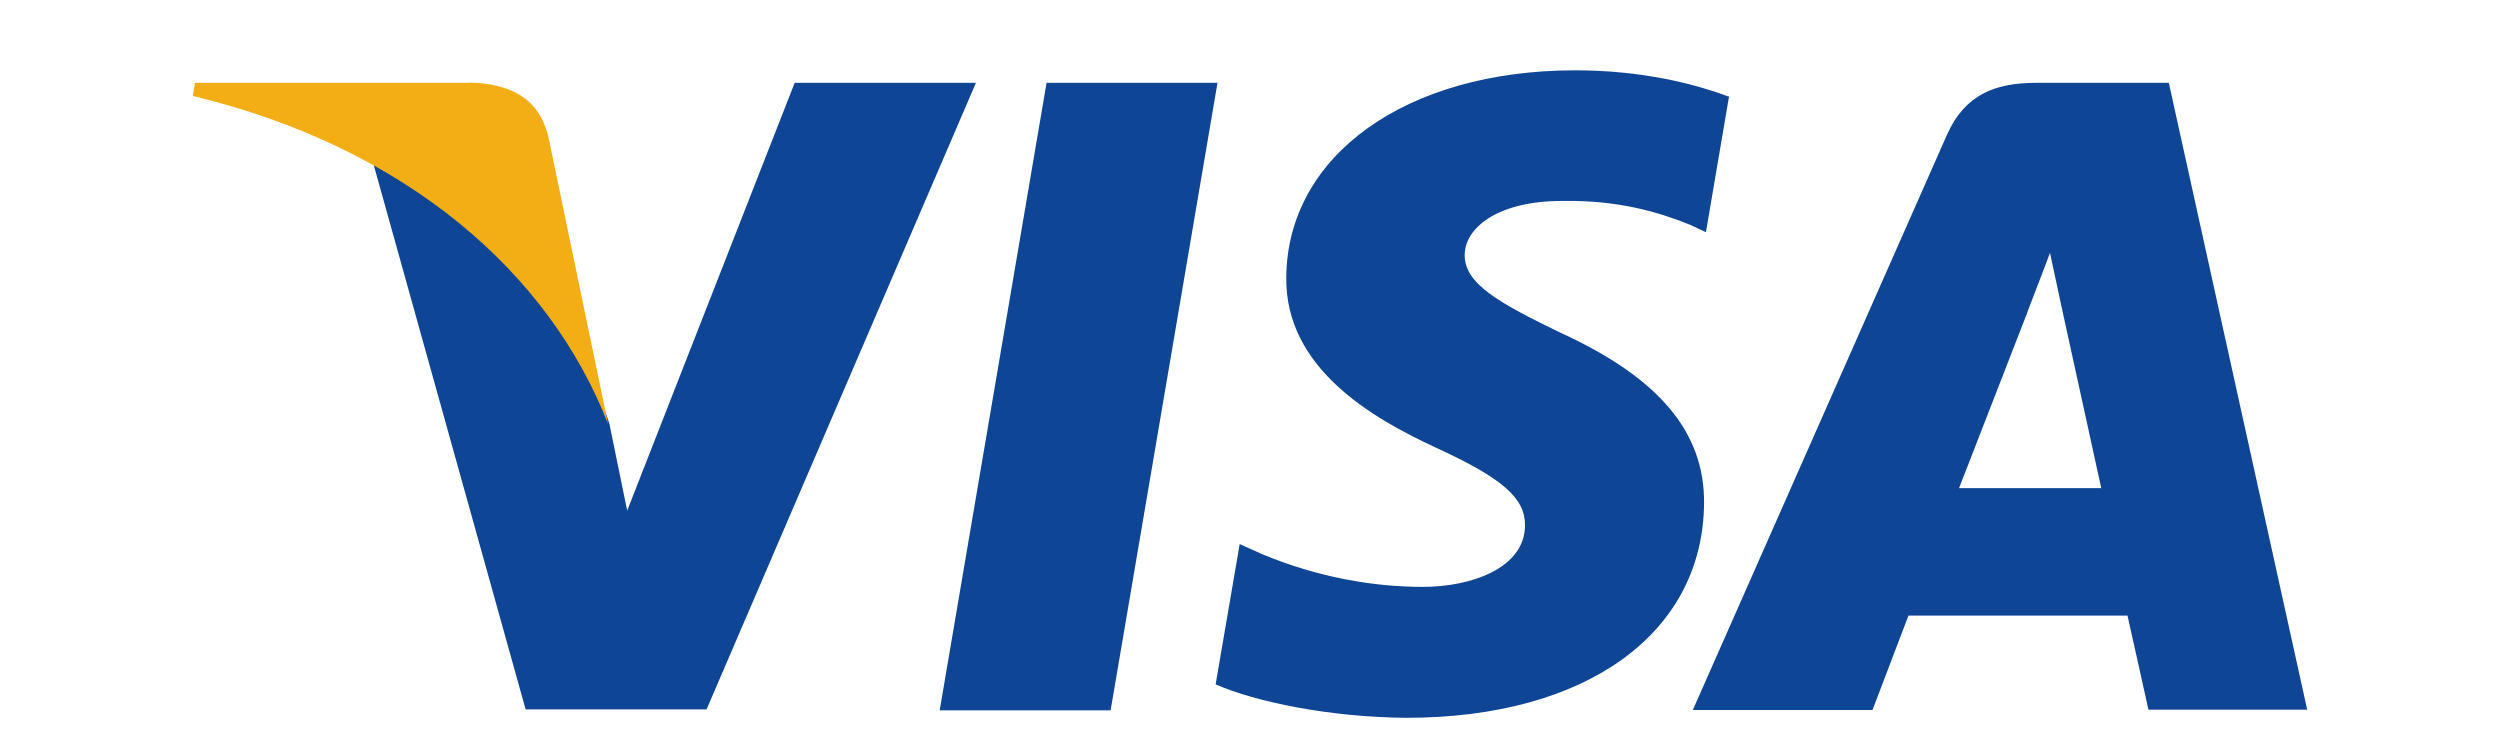
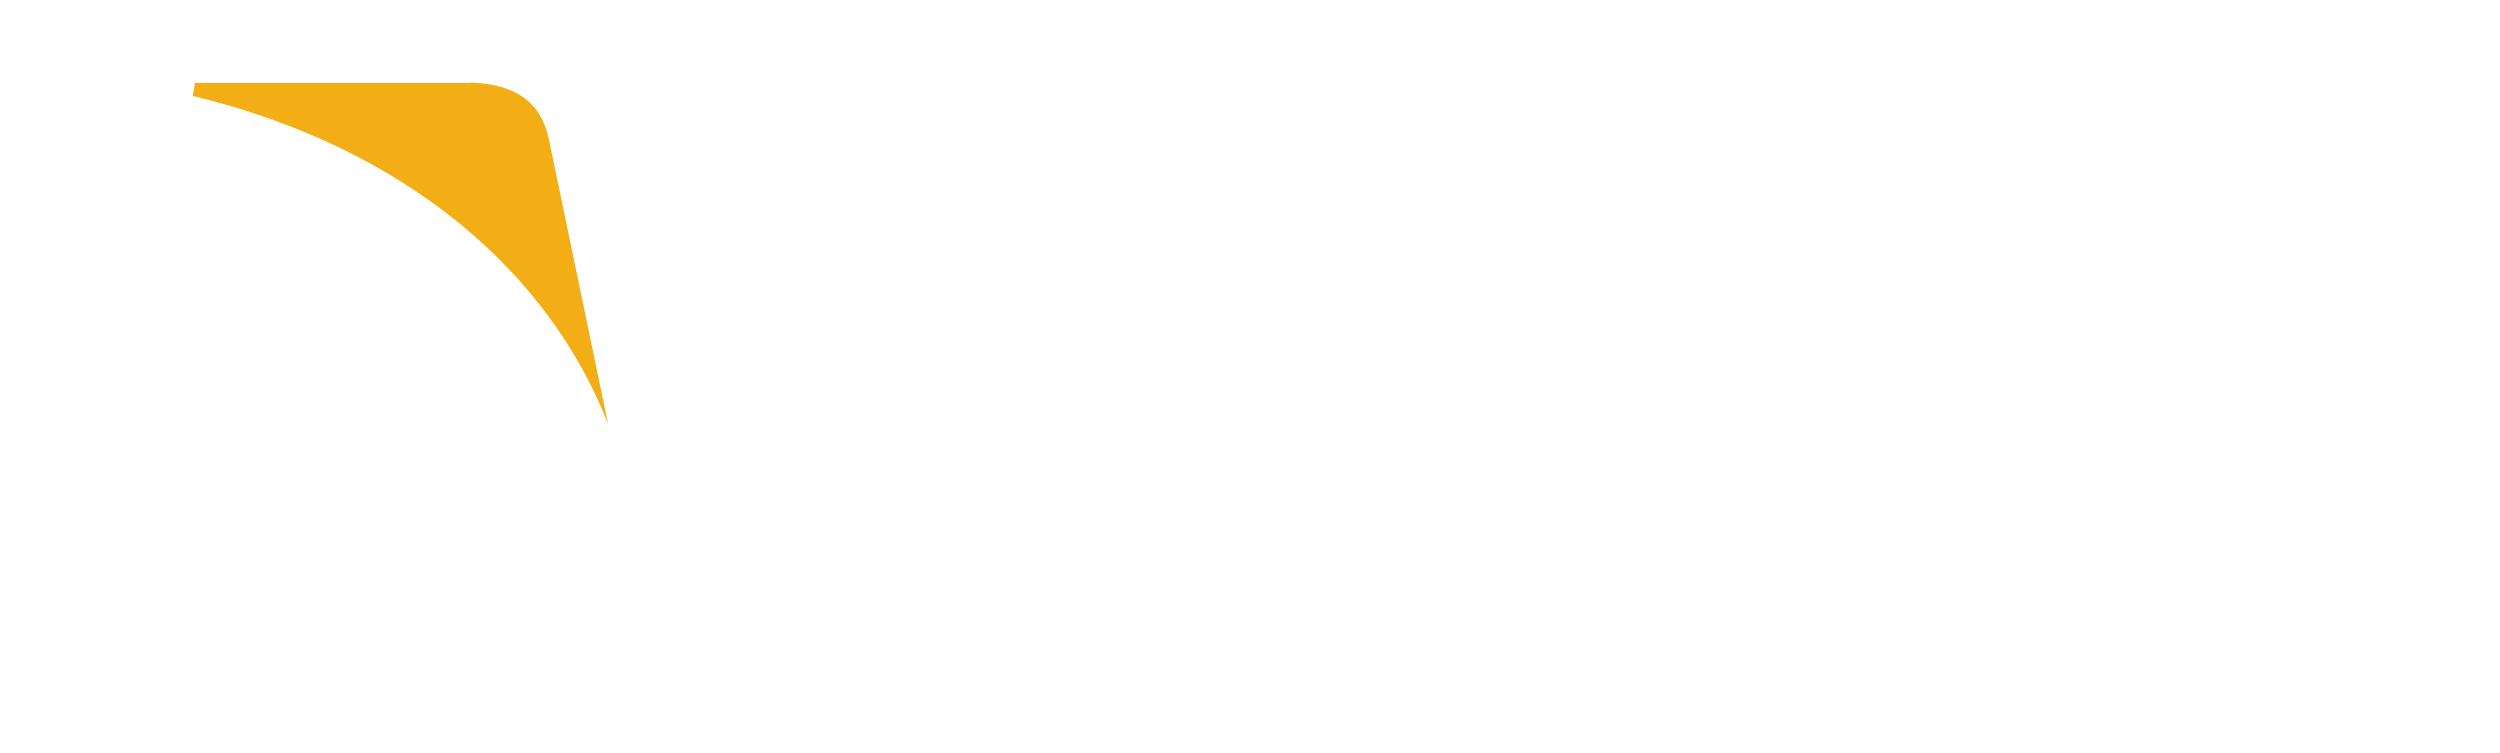
<svg xmlns="http://www.w3.org/2000/svg" id="Layer_1" version="1.1" viewBox="0 0 800 241">
  <defs>
    <style>
      .st0 {
        fill: #f2ae14;
      }

      .st1 {
        fill: #0e4595;
      }
    </style>
  </defs>
-   <path class="st1" d="M300.7,227.3l34.2-200.8h54.7l-34.2,200.8h-54.7ZM553.1,30.9c-10.8-4.1-27.8-8.4-49-8.4-54.1,0-92.2,27.2-92.5,66.3-.3,28.9,27.2,44.9,48,54.5,21.3,9.8,28.5,16.1,28.4,24.9-.1,13.5-17,19.6-32.7,19.6s-33.5-3-51.5-10.5l-7.1-3.2-7.7,44.9c12.8,5.6,36.4,10.5,61,10.7,57.5,0,94.9-26.9,95.3-68.6.2-22.8-14.4-40.2-45.9-54.6-19.1-9.3-30.8-15.5-30.7-24.9,0-8.3,9.9-17.3,31.3-17.3,17.9-.3,30.9,3.6,41,7.7l4.9,2.3,7.4-43.5M694,26.5h-42.3c-13.1,0-22.9,3.6-28.7,16.7l-81.3,184h57.5s9.4-24.7,11.5-30.2c6.3,0,62.1,0,70.1,0,1.6,7,6.7,30.1,6.7,30.1h50.8l-44.3-200.7h0ZM626.9,156.2c4.5-11.6,21.8-56.1,21.8-56.1-.3.5,4.5-11.6,7.3-19.2l3.7,17.3s10.5,47.9,12.7,58h-45.4s0,0,0,0ZM254.3,26.5l-53.6,136.9-5.7-27.8c-10-32.1-41.1-66.8-75.8-84.2l49,175.6h57.9c0,0,86.2-200.5,86.2-200.5h-58" />
  <path class="st0" d="M150.7,26.5H62.4l-.7,4.2c68.7,16.6,114.1,56.8,132.9,105l-19.2-92.3c-3.3-12.7-12.9-16.5-24.8-17" />
</svg>